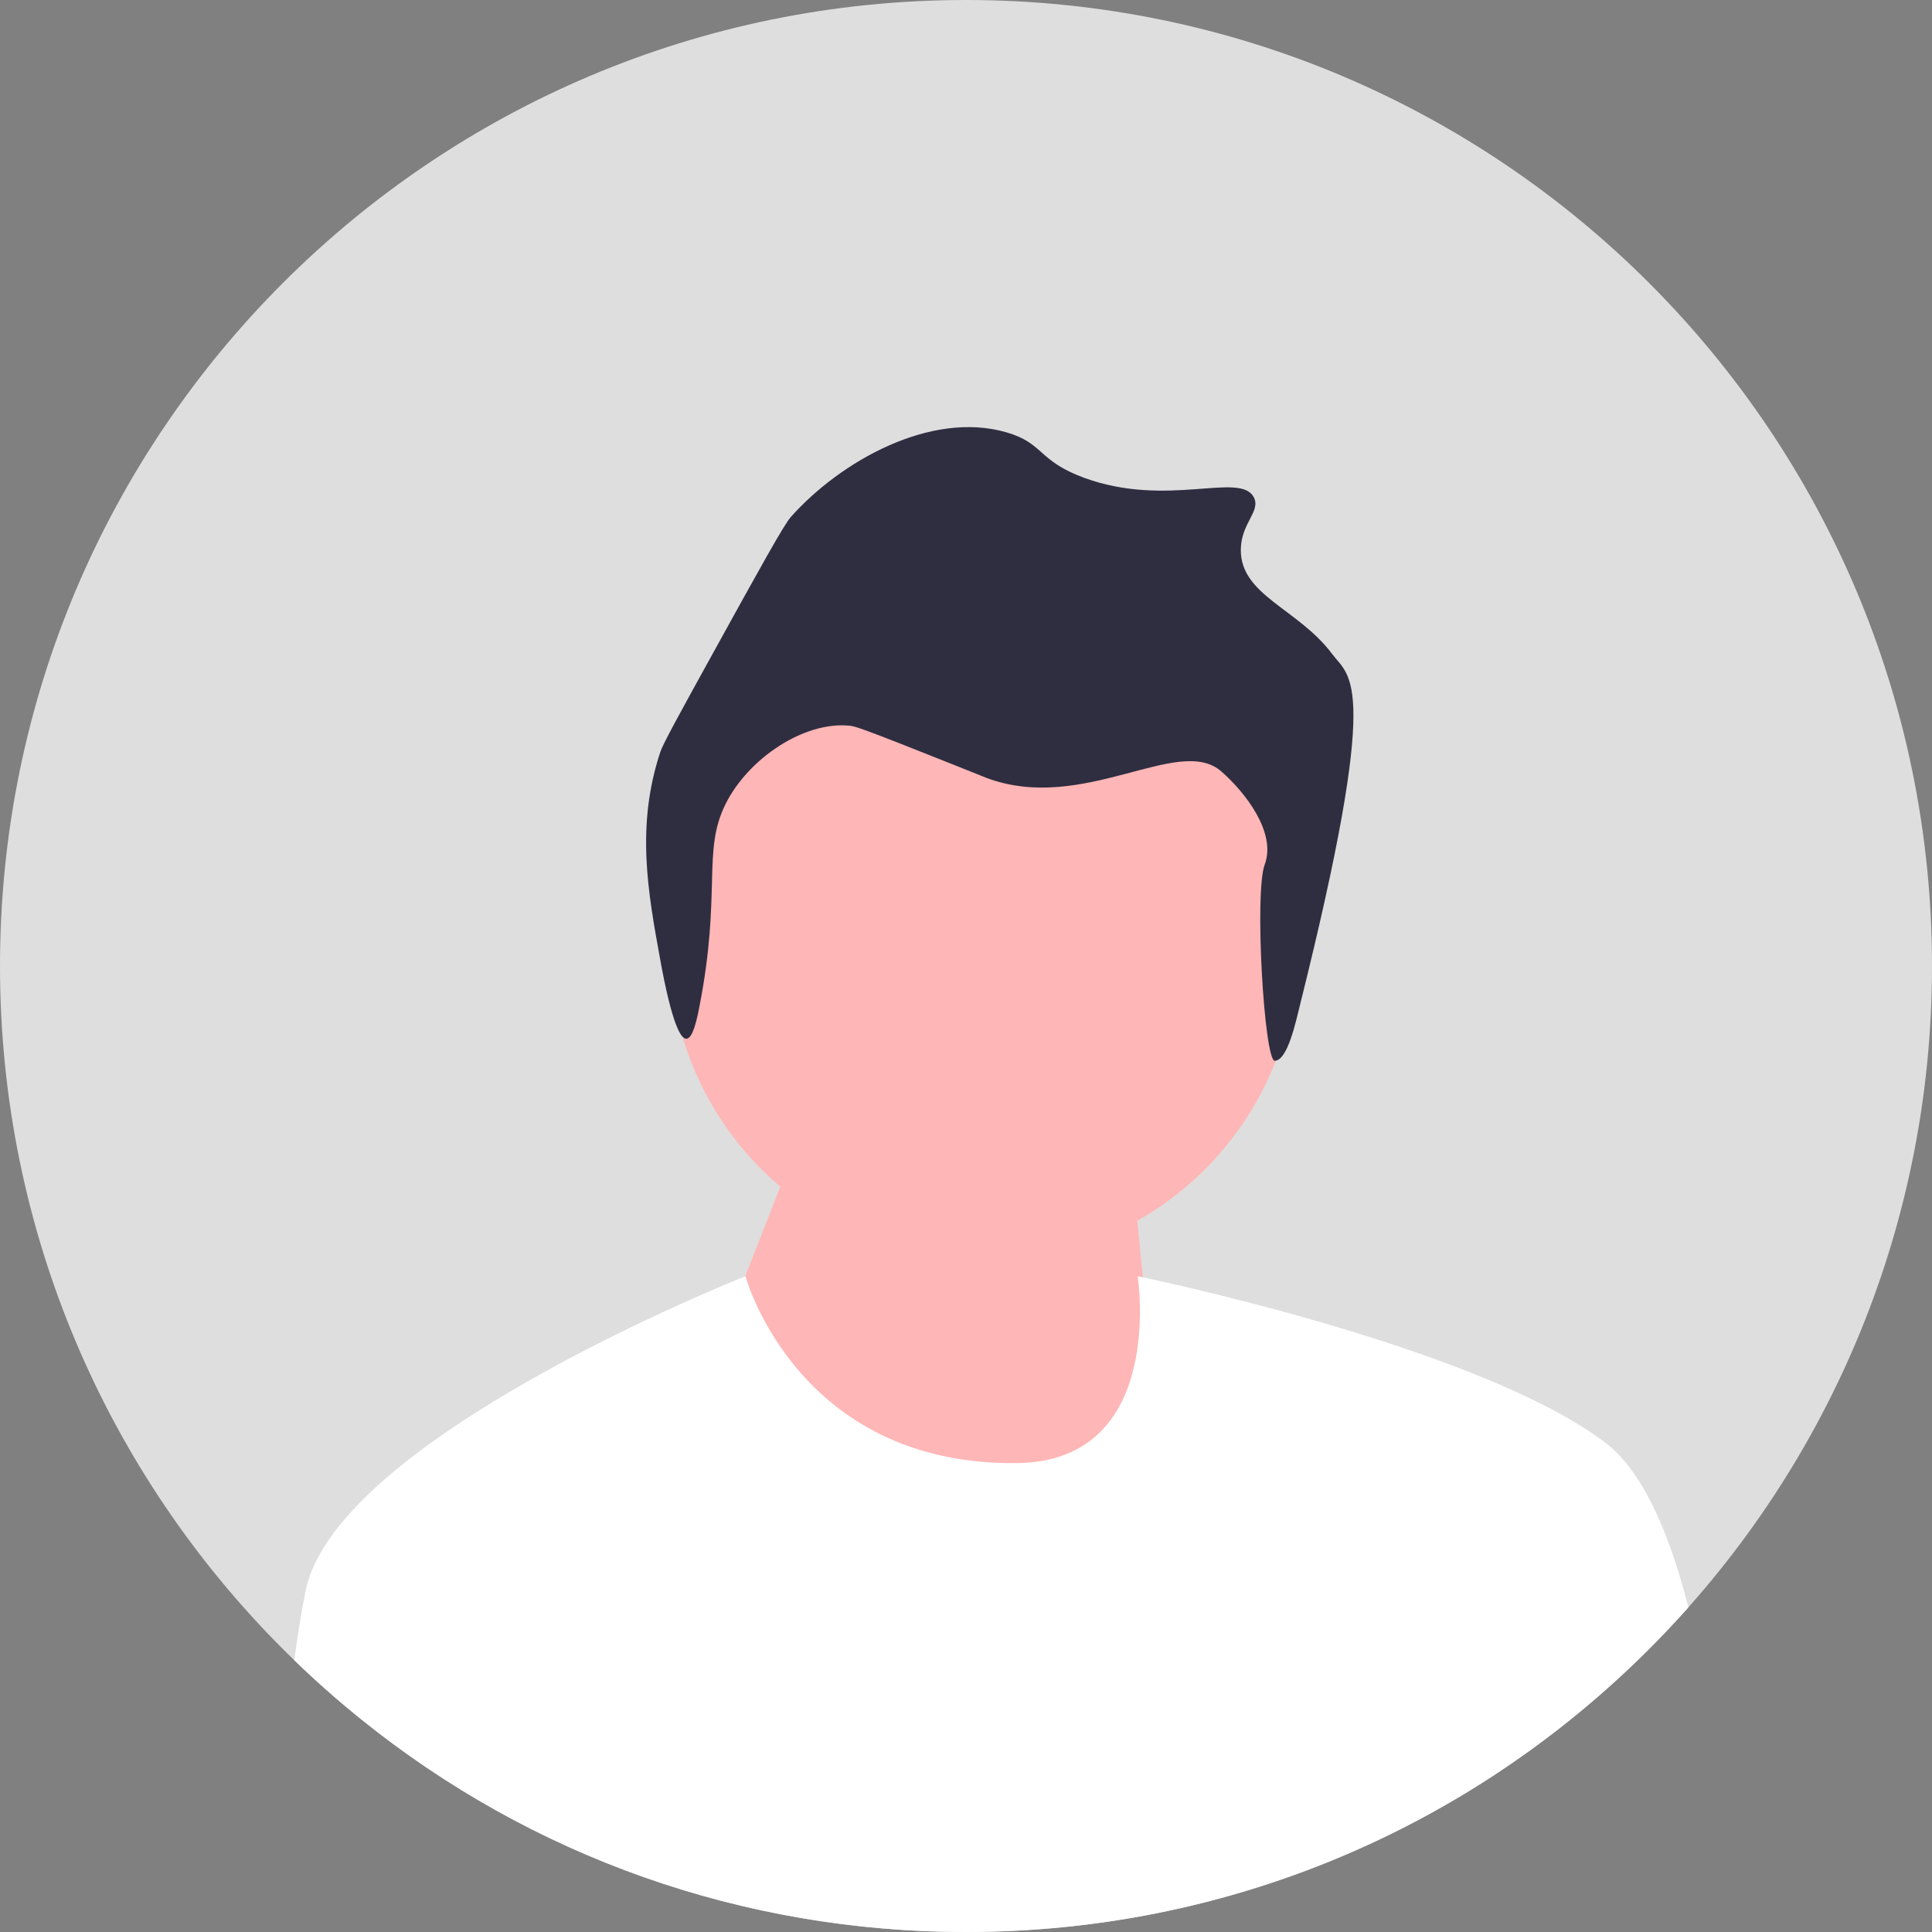
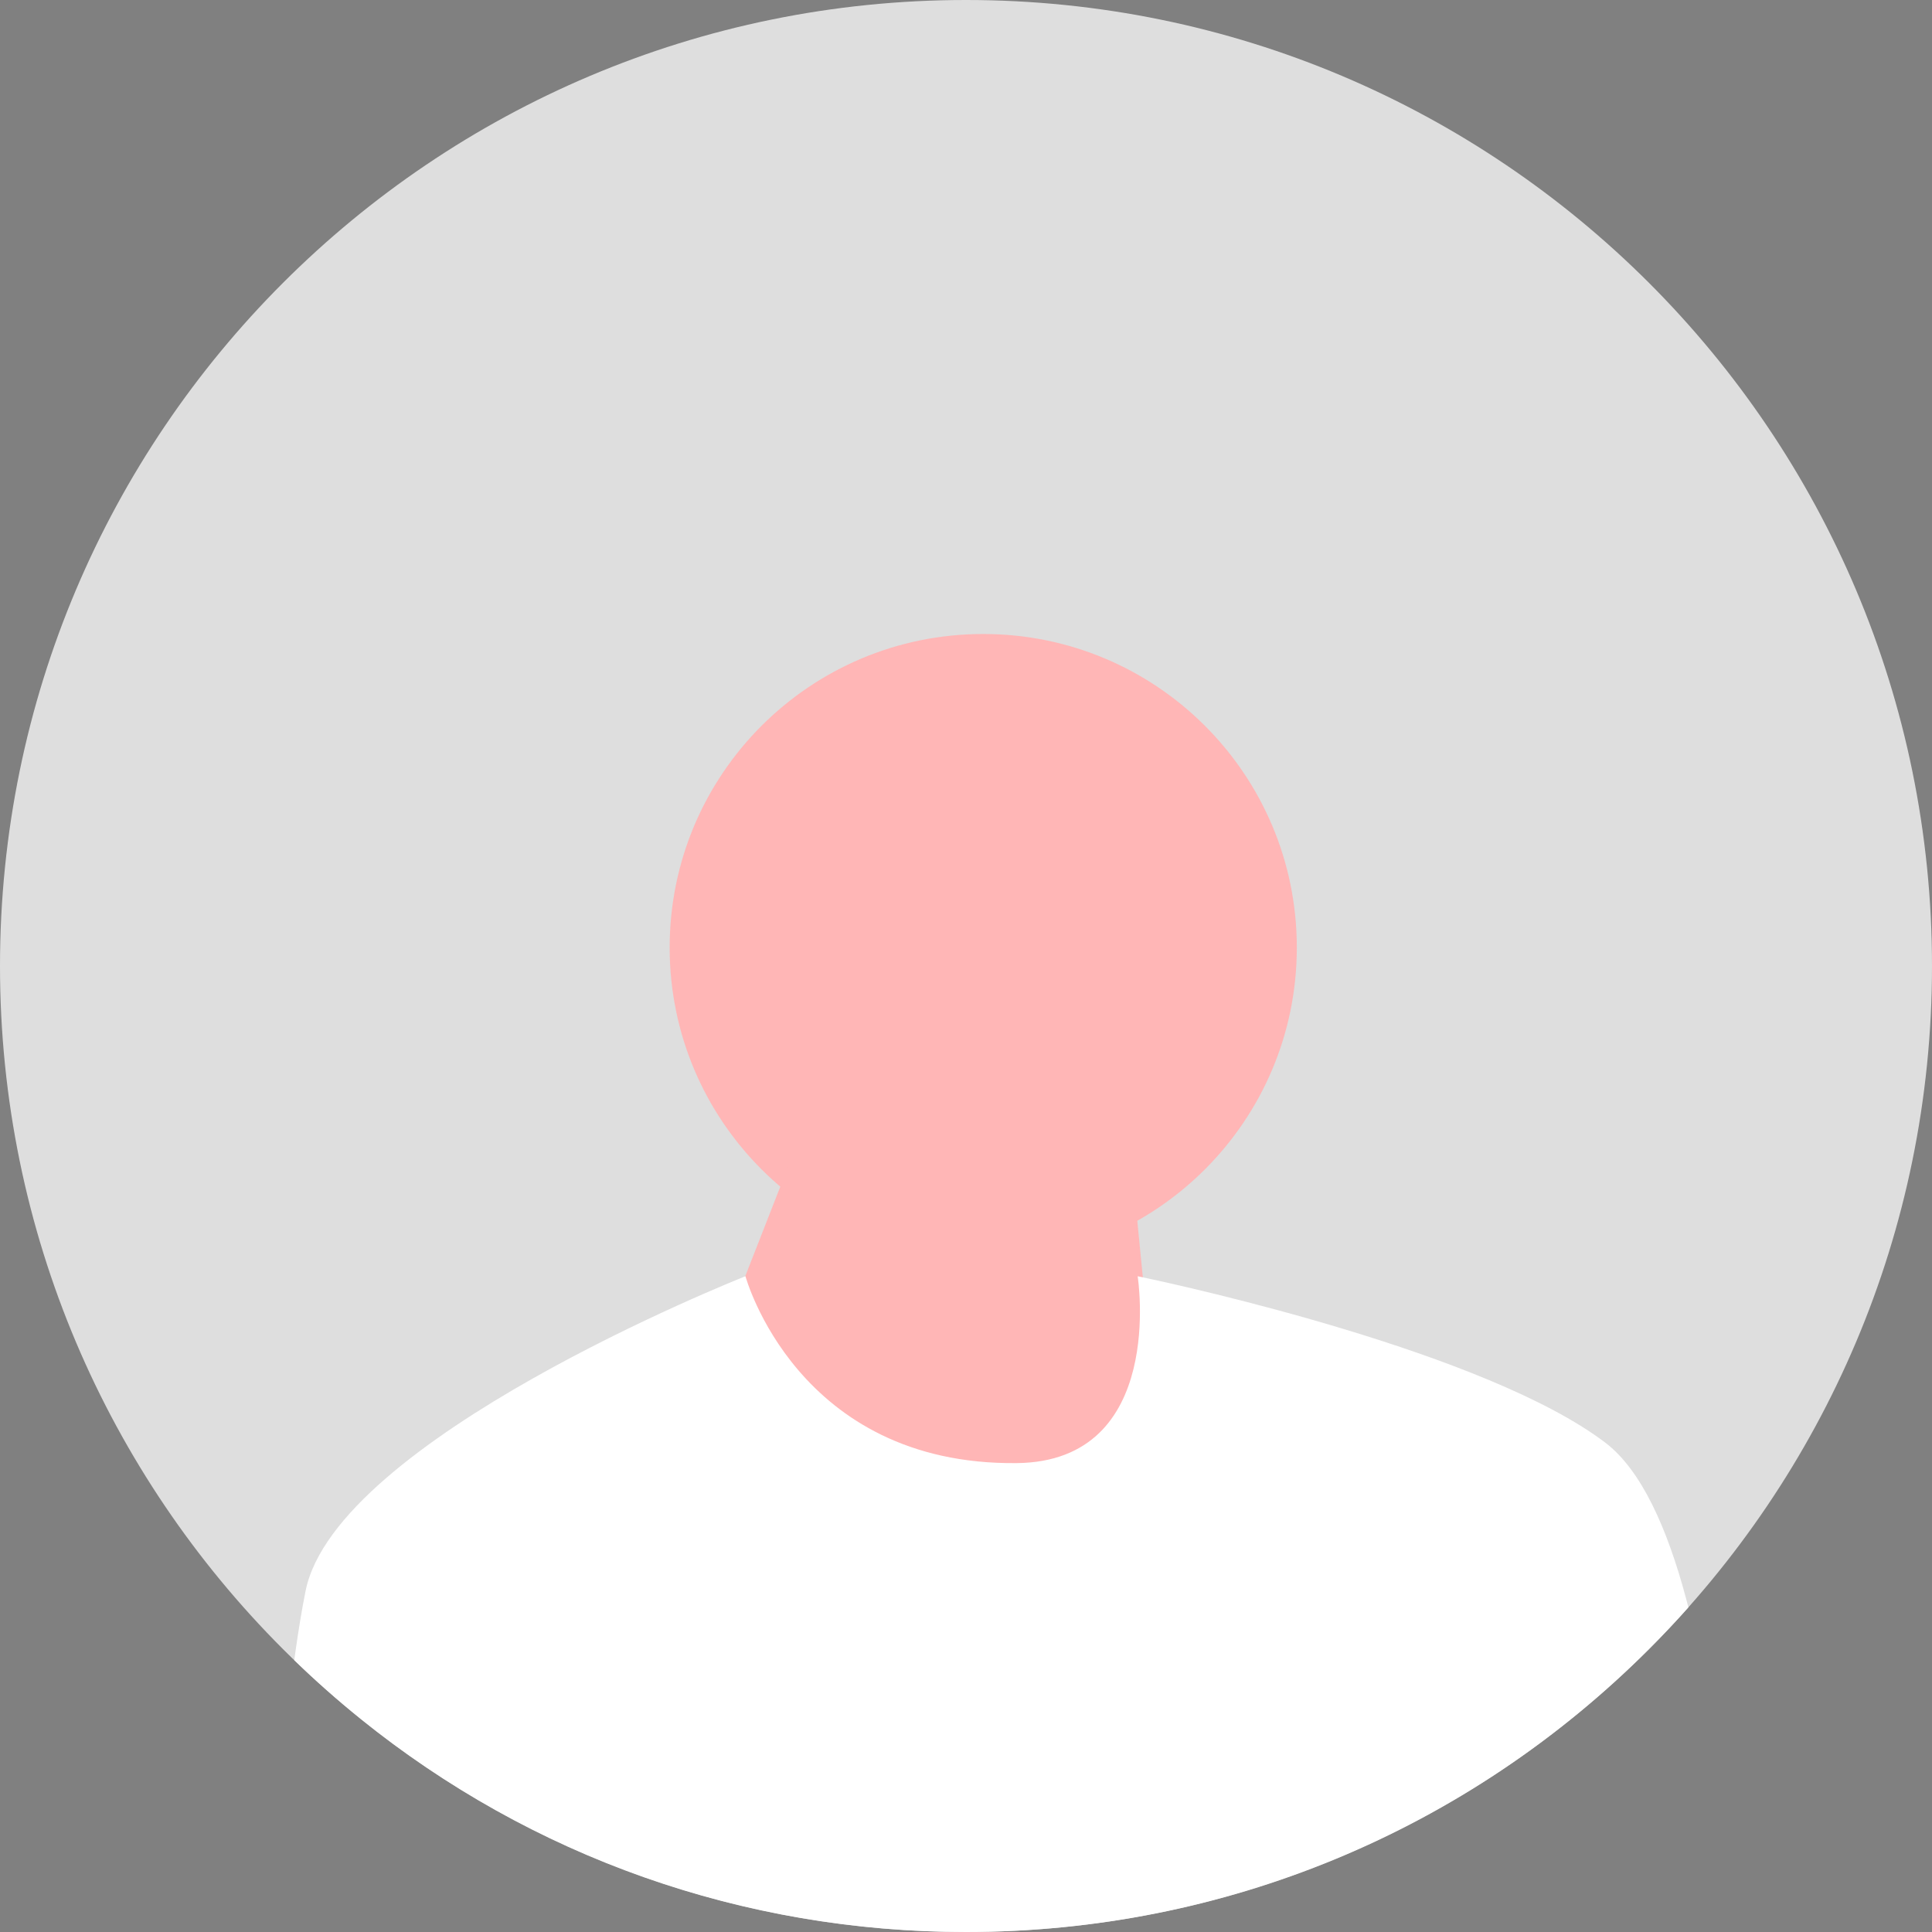
<svg xmlns="http://www.w3.org/2000/svg" fill="none" height="90" viewBox="0 0 90 90" width="90">
  <rect x="0" y="0" width="90" height="90" fill="#808080" stroke="none" />
  <clipPath id="a">
    <path d="m0 0h90v90h-90z" />
  </clipPath>
  <g clip-path="url(#a)">
    <path d="m45 90c24.853 0 45-20.147 45-45s-20.147-45-45-45-45 20.147-45 45 20.147 45 45 45z" fill="#dedede" />
-     <path d="m45.803 58.75c8.068 0 14.608-6.54 14.608-14.608s-6.54-14.608-14.608-14.608-14.608 6.54-14.608 14.608 6.54 14.608 14.608 14.608z" fill="#ffb6b6" />
+     <path d="m45.803 58.75c8.068 0 14.608-6.54 14.608-14.608s-6.54-14.608-14.608-14.608-14.608 6.54-14.608 14.608 6.54 14.608 14.608 14.608" fill="#ffb6b6" />
    <path d="m33.711 62.021 3.045-7.782 15.733-2.368 1.69 17.226-15.902.338z" fill="#ffb6b6" />
-     <path d="m60.554 46.837c-.19.759-.573 2.568-1.171 2.577-.489.007-.957-7.839-.469-9.136.561-1.491-.913-3.377-2.024-4.345-1.997-1.741-6.43 1.997-10.937.304-.119-.045-.096-.04-1.519-.608-4.38-1.748-4.61-1.798-4.861-1.823-2.123-.21-4.714 1.527-5.772 3.646-1.1 2.202-.181 4.091-1.215 9.418-.12.621-.31 1.506-.608 1.519-.544.024-1.076-2.884-1.215-3.646-.583-3.191-1.146-6.267 0-9.722.125-.377.895-1.775 2.43-4.557 2.212-4.007 3.324-6.019 3.646-6.38 2.306-2.593 6.502-4.958 10.026-3.95 1.781.51 1.462 1.329 3.646 2.127 3.892 1.421 7.275-.317 7.899.911.331.651-.594 1.187-.608 2.43-.023 2.134 2.675 2.75 4.253 4.861.848 1.135 2.3 1.147-1.501 16.373z" fill="#2f2e41" />
    <path d="m78.651 74.878c-.589.661-1.199 1.309-1.832 1.942-8.499 8.499-19.8 13.18-31.82 13.18-10.389 0-20.24-3.497-28.209-9.934-.005-.003-.009-.007-.013-.012-1.057-.853-2.081-1.759-3.069-2.717.019-.149.039-.296.061-.442.139-.981.293-1.917.465-2.778 1.413-7.058 20-14.468 20.483-14.661.007-.002.01-.003.01-.003s2.392 8.817 12.642 8.704c6.982-.076 5.628-8.704 5.628-8.704s.085.017.244.051c2.017.428 16.017 3.504 21.541 7.701 1.683 1.279 2.891 4.003 3.759 7.251.037.139.073.281.11.421z" fill="#fff" />
  </g>
</svg>